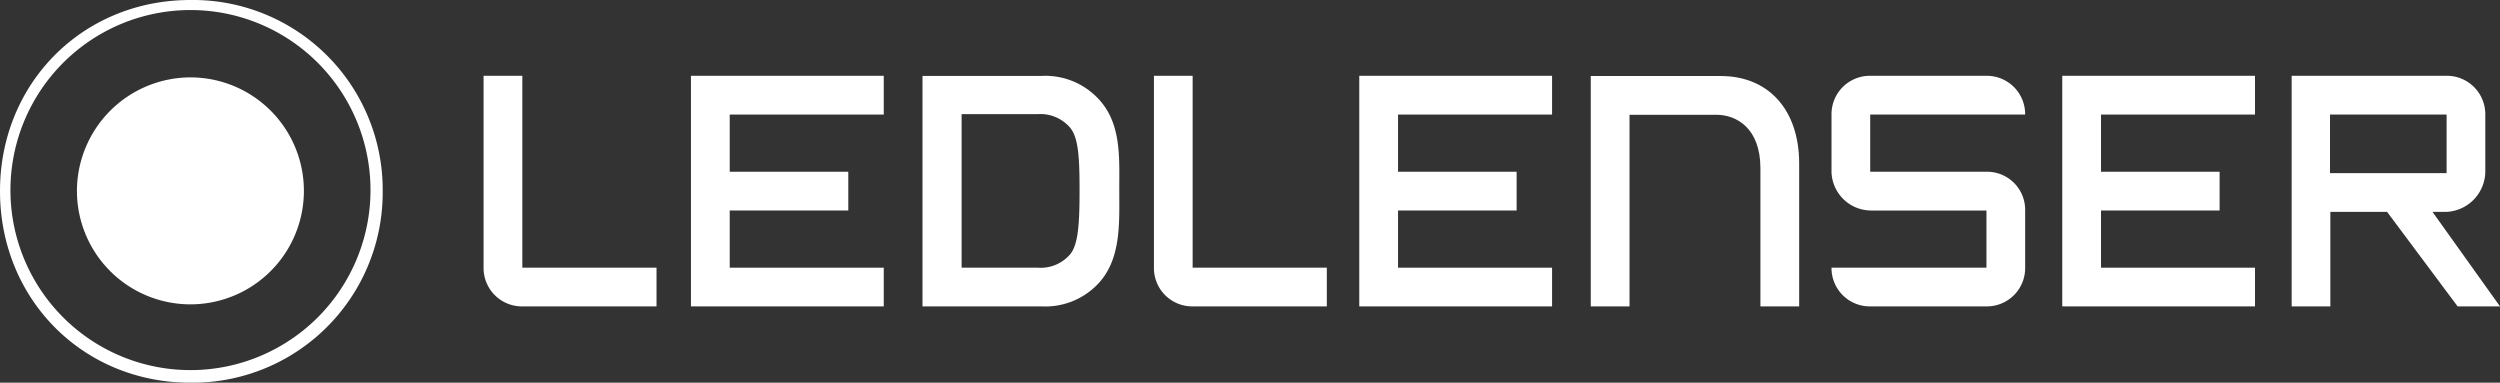
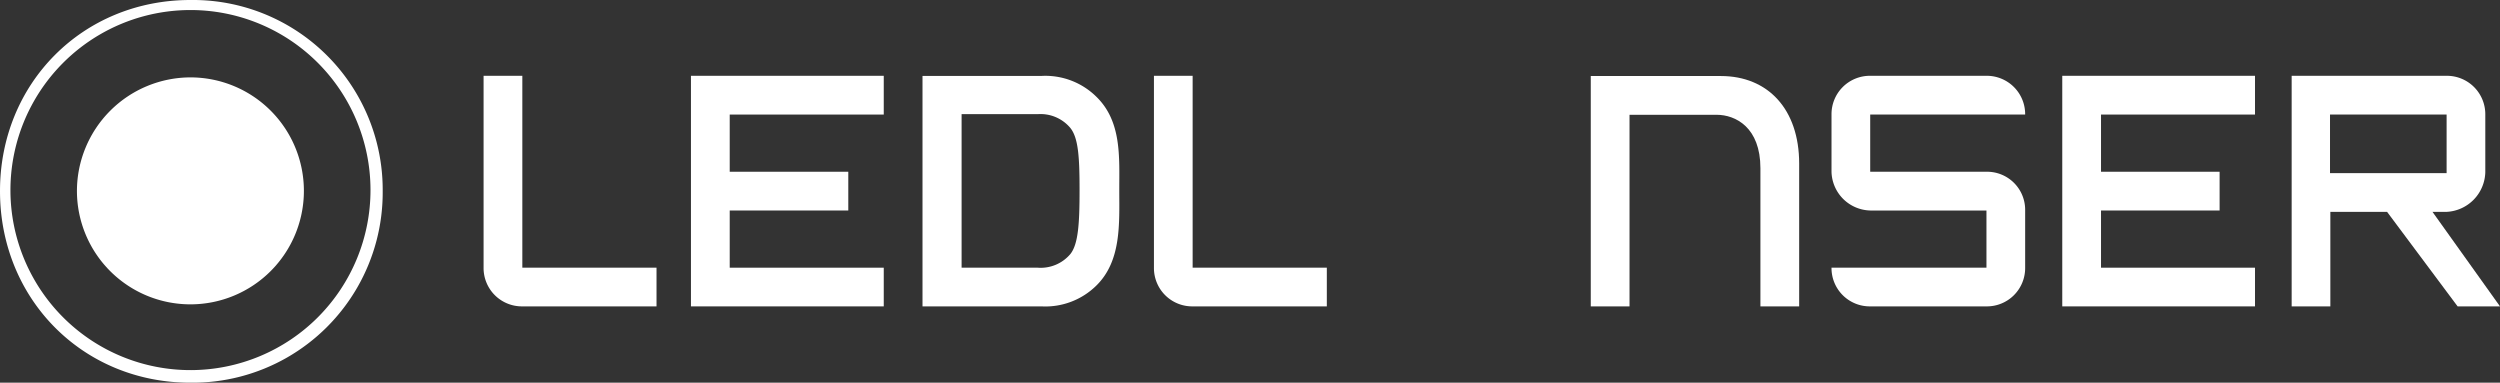
<svg xmlns="http://www.w3.org/2000/svg" id="Ebene_1" data-name="Ebene 1" viewBox="0 0 440.62 67.45">
  <rect x="0" y="0" width="440.62" height="67.45" fill="#333333" stroke="none" />
  <defs>
    <style>.cls-1{fill:#fff;}</style>
  </defs>
  <path class="cls-1" d="M92.06,13.36V47.18h23.65V54H92.06a6.76,6.76,0,0,1-6.83-6.82V13.36Z" />
  <path class="cls-1" d="M329.62,20.19V30.27h20.49a6.71,6.71,0,0,1,6.82,6.83V47.18A6.75,6.75,0,0,1,350.11,54H329.62a6.75,6.75,0,0,1-6.82-6.82h27.31V37.1H329.62a7,7,0,0,1-6.82-6.83V20.19a6.76,6.76,0,0,1,6.82-6.83h20.49a6.76,6.76,0,0,1,6.82,6.83Z" />
  <path class="cls-1" d="M1.84,33.68A31.73,31.73,0,1,0,33.56,1.77,31.74,31.74,0,0,0,1.84,33.68m65.61,0A33.53,33.53,0,0,1,33.56,67.45C14.58,67.45,0,52.7,0,33.68S14.58,0,33.56,0A33.46,33.46,0,0,1,67.45,33.68" />
  <path class="cls-1" d="M33.56,13.64a20,20,0,1,1-20,20,20.05,20.05,0,0,1,20-20" />
  <path class="cls-1" d="M210.2,13.36V47.18h23.65V54H210.2a6.75,6.75,0,0,1-6.82-6.82V13.36Z" />
  <polygon class="cls-1" points="128.61 47.18 128.61 37.1 149.51 37.1 149.51 30.27 128.61 30.27 128.61 20.19 155.76 20.19 155.76 13.36 121.78 13.36 121.78 54 155.76 54 155.76 47.18 128.61 47.18" />
-   <polygon class="cls-1" points="246.4 47.18 246.4 37.1 267.3 37.1 267.3 30.27 246.4 30.27 246.4 20.19 273.55 20.19 273.55 13.36 239.57 13.36 239.57 54 273.55 54 273.55 47.18 246.4 47.18" />
  <polygon class="cls-1" points="397.44 20.19 397.44 13.36 363.47 13.36 363.47 54 363.47 54 363.47 54 397.44 54 397.44 47.18 370.3 47.18 370.3 37.1 391.2 37.1 391.2 30.27 370.3 30.27 370.3 20.19 397.44 20.19" />
  <path class="cls-1" d="M190.27,33.5c0,5.89-.22,9.56-1.65,11.31a6.84,6.84,0,0,1-5.72,2.37H169.48V20.12H182.9a6.86,6.86,0,0,1,5.72,2.4c1.43,1.75,1.65,5.09,1.65,11m7,0c0-5.83.44-12.07-4-16.43a12.79,12.79,0,0,0-9.68-3.71h-21V54h18l3,0a12.79,12.79,0,0,0,9.68-3.71c4.4-4.36,4-10.93,4-16.76" />
  <path class="cls-1" d="M431.21,30.51H410.66V20.19h20.55Zm6.82-.16V20.19a6.77,6.77,0,0,0-6.82-6.83H403.9V54h6.82V37.34h10L433.15,54h7.47l-11.9-16.66h2.49a7.18,7.18,0,0,0,6.82-7" />
  <path class="cls-1" d="M280.37,13.4H303.3c8.28,0,13.8,5.83,13.8,15.43V54h-6.83V29.66c0-7.21-4.37-9.43-7.73-9.43H287.2V54h-6.83Z" />
</svg>